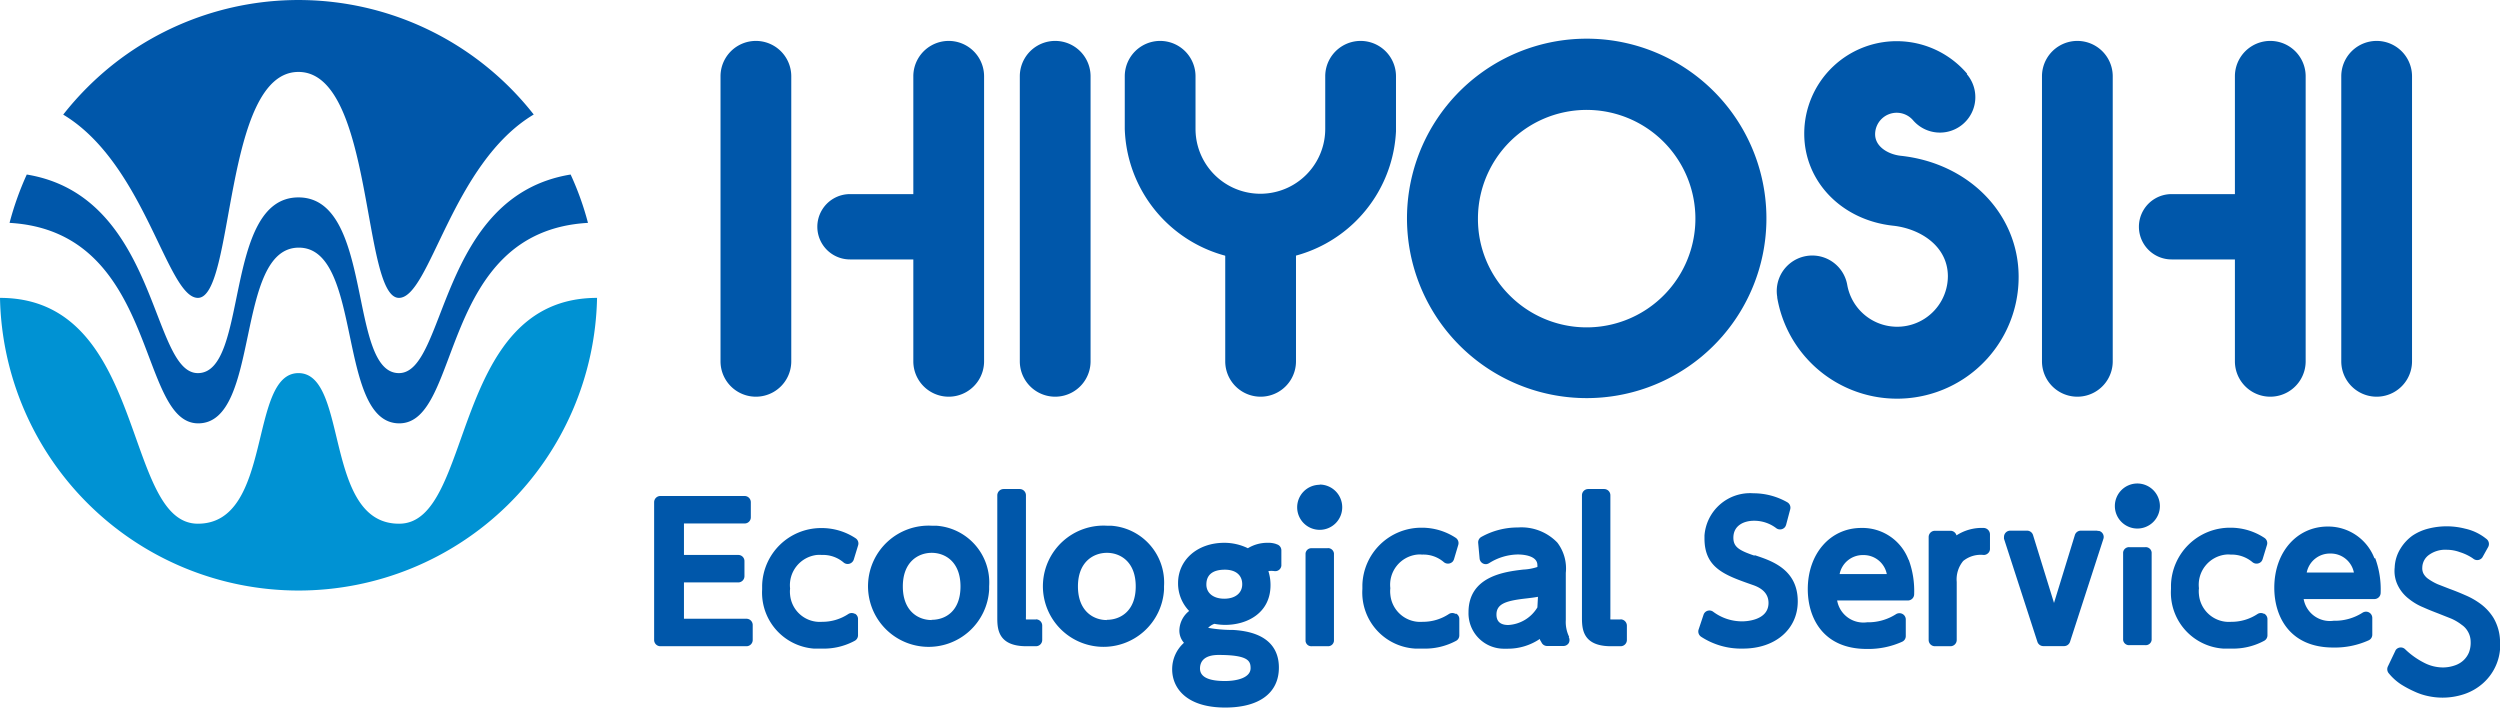
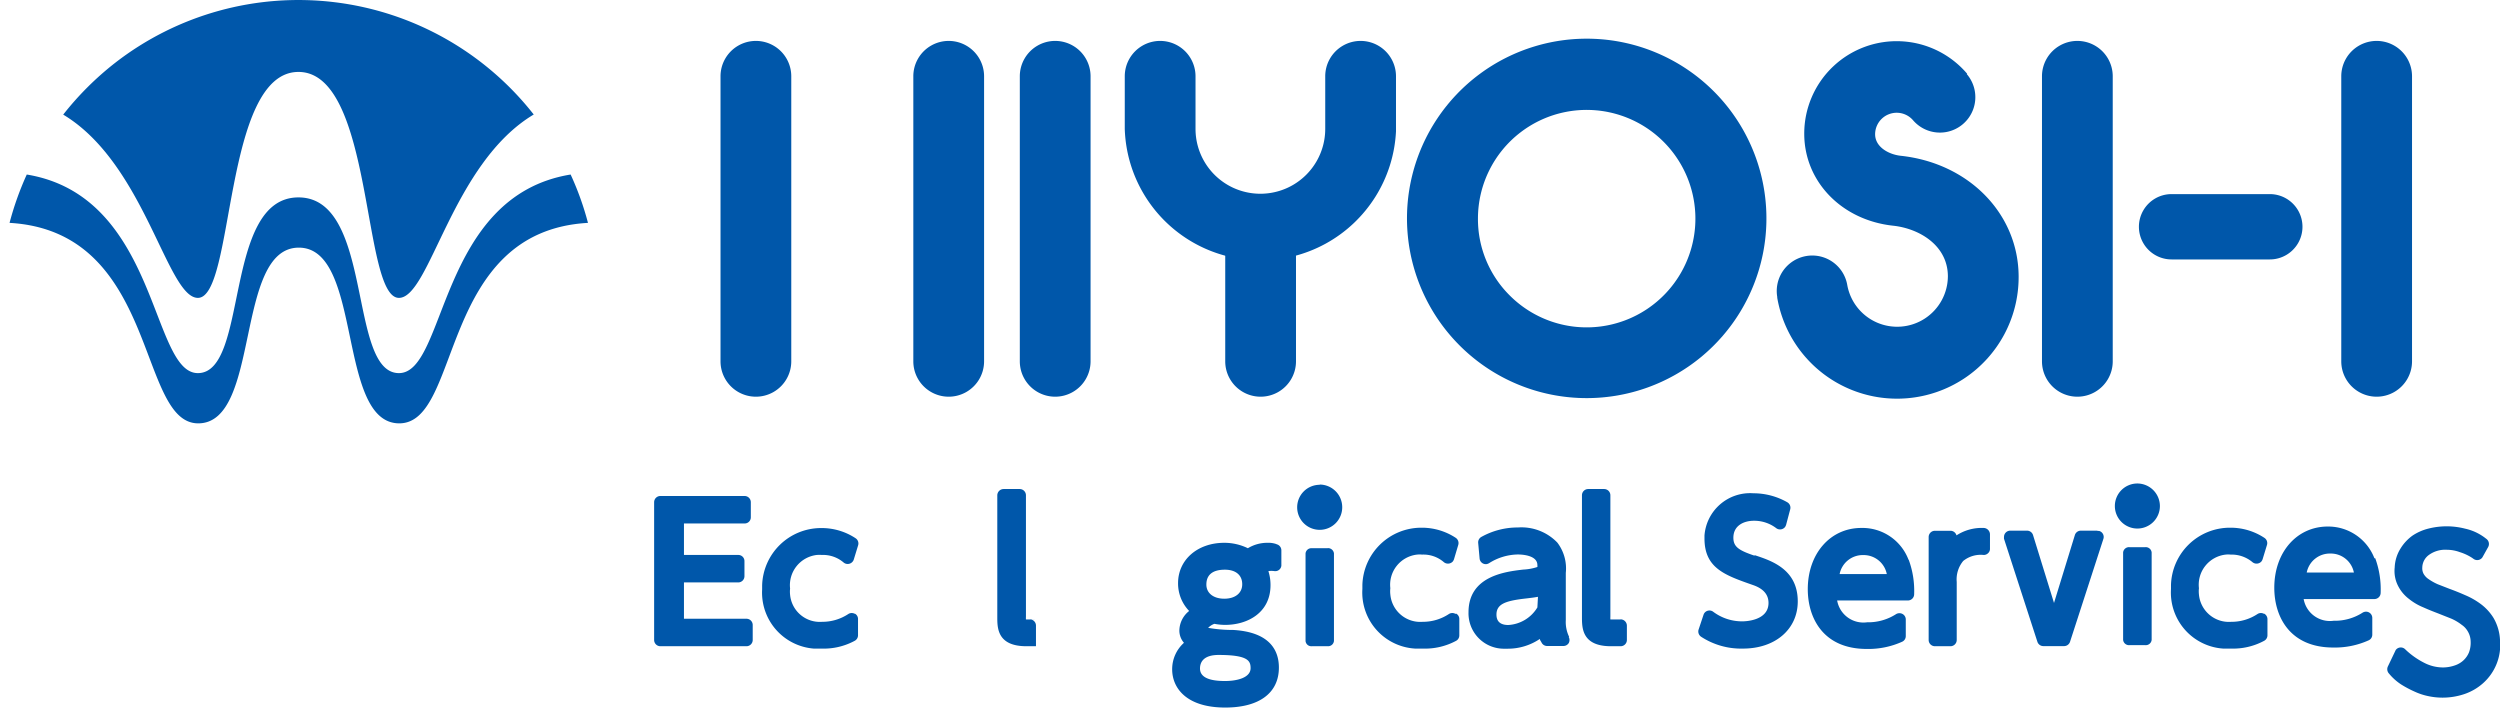
<svg xmlns="http://www.w3.org/2000/svg" width="212" height="60" viewBox="0 0 212 60">
  <defs>
    <style>.cls-1{fill:none;}.cls-2{clip-path:url(#clip-path);}.cls-3{fill:#0057aa;}.cls-4{fill:#0092d3;}</style>
    <clipPath id="clip-path" transform="translate(0 0)">
      <rect class="cls-1" width="212" height="60" />
    </clipPath>
  </defs>
  <path class="cls-3" d="M77.45,6.47V30.64a3,3,0,0,0,6,0h0V6.47a3,3,0,0,0-6,0h0" transform="translate(0 0)" />
  <path class="cls-3" d="M86.48,6.47V30.64a3,3,0,0,0,6,0h0V6.47a3,3,0,0,0-6,0h0" transform="translate(0 0)" />
  <path class="cls-3" d="M103.9,19.87V30.64a3,3,0,0,0,6,0h0V19.87a3,3,0,0,0-6,0h0" transform="translate(0 0)" />
  <path class="cls-3" d="M134.56,33.76a15.24,15.24,0,1,0-10.78-4.46,15.23,15.23,0,0,0,10.78,4.46m-9.23-15.22a9.22,9.22,0,1,1,2.7,6.52,9.13,9.13,0,0,1-2.7-6.52" transform="translate(0 0)" />
  <path class="cls-3" d="M95.38,6.47v4.46a11.51,11.51,0,0,0,23,.21V6.47a3,3,0,0,0-6,0v4.46a5.5,5.5,0,0,1-11,0V6.47a3,3,0,0,0-6,0" transform="translate(0 0)" />
  <path class="cls-3" d="M166.81,6.25A7.84,7.84,0,0,0,153,11.34c0,4.05,3.17,7.33,7.54,7.8,2.23.24,4.64,1.68,4.64,4.3a4.3,4.3,0,0,1-8.53.74,3,3,0,0,0-5.94,1v.07a10.31,10.31,0,0,0,20.47-1.77c0-5.33-4.21-9.65-10-10.27-1-.11-2.17-.73-2.17-1.83a1.83,1.83,0,0,1,3.21-1.19,3,3,0,0,0,4.57-3.9h0" transform="translate(0 0)" />
-   <path class="cls-3" d="M72.08,22h8.33a2.77,2.77,0,1,0,0-5.54H72.08a2.77,2.77,0,1,0,0,5.54" transform="translate(0 0)" />
  <path class="cls-3" d="M173.16,6.47V30.64a3,3,0,0,0,6,0V6.47a3,3,0,0,0-6,0" transform="translate(0 0)" />
-   <path class="cls-3" d="M189.52,6.47V30.64a3,3,0,0,0,6,0V6.47a3,3,0,0,0-6,0" transform="translate(0 0)" />
  <path class="cls-3" d="M198.54,6.47V30.64a3,3,0,0,0,6,0V6.47a3,3,0,0,0-6,0" transform="translate(0 0)" />
  <path class="cls-3" d="M184.15,22h8.33a2.77,2.77,0,1,0,0-5.54h-8.33a2.77,2.77,0,1,0,0,5.54" transform="translate(0 0)" />
-   <path class="cls-4" d="M33.83,44.41c-6.4,0-4.26-12.77-8.52-12.77s-2.13,12.77-8.53,12.77S12.51,25.26,0,25.26a25.32,25.32,0,0,0,50.63,0h0c-12.51,0-10.38,19.15-16.78,19.15" transform="translate(0 0)" />
  <path class="cls-3" d="M33.83,31.64c-4.34,0-2.12-14.9-8.52-14.9s-4.19,14.9-8.53,14.9c-4,0-3.33-15-14.51-16.84A25.62,25.62,0,0,0,.81,18.9c12.66.72,10.81,17,16,17,5.32,0,3.07-14.9,8.53-14.9s3.2,14.9,8.52,14.9,3.31-16.29,16-17a24.72,24.72,0,0,0-1.47-4.1C37.16,16.63,37.87,31.64,33.83,31.64" transform="translate(0 0)" />
  <path class="cls-3" d="M16.78,25.26c3.14,0,2.13-19.16,8.53-19.16s5.38,19.16,8.52,19.16c2.62,0,4.49-11.41,11.43-15.55A25.35,25.35,0,0,0,9.75,5.34,25.63,25.63,0,0,0,5.36,9.72c6.93,4.15,8.81,15.54,11.42,15.54" transform="translate(0 0)" />
  <path class="cls-3" d="M61.1,6.47V30.64a3,3,0,0,0,6,0V6.47a3,3,0,0,0-6,0" transform="translate(0 0)" />
  <path class="cls-3" d="M111.91,41.11A1.91,1.91,0,1,0,113.82,43a1.92,1.92,0,0,0-1.91-1.91" transform="translate(0 0)" />
  <path class="cls-3" d="M63.32,52.47H58V49.39H62.6a.53.53,0,0,0,.53-.53V47.59a.52.52,0,0,0-.53-.53H58V44.39h5.14a.52.52,0,0,0,.53-.52V42.59a.53.53,0,0,0-.53-.53H56a.53.53,0,0,0-.53.53h0V54.27a.53.53,0,0,0,.53.53h7.3a.53.53,0,0,0,.53-.53V53a.53.53,0,0,0-.53-.53" transform="translate(0 0)" />
  <path class="cls-3" d="M72.5,52.06a.54.54,0,0,0-.55,0,4,4,0,0,1-2.24.67A2.53,2.53,0,0,1,67,50.44a2.35,2.35,0,0,1,0-.53,2.58,2.58,0,0,1,2.27-2.85,3,3,0,0,1,.42,0,2.68,2.68,0,0,1,1.86.65.54.54,0,0,0,.75-.08.52.52,0,0,0,.1-.18l.37-1.21a.53.53,0,0,0-.22-.6,5.2,5.2,0,0,0-2.92-.86,5,5,0,0,0-5,4.86c0,.12,0,.23,0,.34A4.76,4.76,0,0,0,69,55h.66a5.53,5.53,0,0,0,2.82-.66.53.53,0,0,0,.28-.46v-1.4a.51.51,0,0,0-.28-.45" transform="translate(0 0)" />
-   <path class="cls-3" d="M87.85,52.53h-.68l-.17,0a1.69,1.69,0,0,1,0-.23V42a.53.53,0,0,0-.53-.53H85.11a.54.54,0,0,0-.54.53V52.33c0,.92,0,2.47,2.47,2.47h.81a.53.53,0,0,0,.53-.53V53.05a.53.53,0,0,0-.53-.53" transform="translate(0 0)" />
+   <path class="cls-3" d="M87.85,52.53h-.68l-.17,0a1.69,1.69,0,0,1,0-.23V42a.53.53,0,0,0-.53-.53H85.11a.54.54,0,0,0-.54.53V52.33c0,.92,0,2.47,2.47,2.47h.81V53.05a.53.53,0,0,0-.53-.53" transform="translate(0 0)" />
  <path class="cls-3" d="M112.59,46.49h-1.35a.49.49,0,0,0-.53.45v7.41a.49.49,0,0,0,.53.45h1.35a.5.5,0,0,0,.53-.45V46.93a.51.51,0,0,0-.53-.45" transform="translate(0 0)" />
  <path class="cls-3" d="M123.43,52.06a.54.54,0,0,0-.55,0,4,4,0,0,1-2.24.67,2.55,2.55,0,0,1-2.74-2.32,2.35,2.35,0,0,1,0-.53,2.57,2.57,0,0,1,2.27-2.85,2,2,0,0,1,.42,0,2.65,2.65,0,0,1,1.86.65.55.55,0,0,0,.75-.07.69.69,0,0,0,.1-.19l.36-1.21a.54.54,0,0,0-.21-.6,5.22,5.22,0,0,0-2.92-.86,5,5,0,0,0-5,4.86c0,.12,0,.23,0,.34A4.76,4.76,0,0,0,120,55h.65a5.57,5.57,0,0,0,2.83-.66.52.52,0,0,0,.27-.46v-1.4a.51.51,0,0,0-.28-.45" transform="translate(0 0)" />
  <path class="cls-3" d="M137.42,52.53h-.68l-.18,0a1.69,1.69,0,0,1,0-.23V42a.53.53,0,0,0-.53-.53h-1.35a.53.53,0,0,0-.53.53V52.33c0,.92,0,2.47,2.46,2.47h.82a.53.53,0,0,0,.53-.53h0V53.05a.54.54,0,0,0-.53-.53h0" transform="translate(0 0)" />
  <path class="cls-3" d="M148.81,47.13c-1.34-.45-1.82-.75-1.82-1.53,0-1.07.94-1.44,1.74-1.44a3.08,3.08,0,0,1,1.91.64.54.54,0,0,0,.74-.12.89.89,0,0,0,.08-.17l.35-1.32a.53.53,0,0,0-.25-.6,5.81,5.81,0,0,0-2.87-.76,3.88,3.88,0,0,0-4.15,3.58c0,.08,0,.17,0,.25,0,2.51,1.71,3.11,4.08,3.94l0,0q1.35.45,1.35,1.53c0,1.52-2,1.56-2.21,1.56a4.07,4.07,0,0,1-2.49-.82.53.53,0,0,0-.74.12.61.61,0,0,0-.07.14l-.42,1.26a.54.54,0,0,0,.22.61,6.2,6.2,0,0,0,3.55,1c2.73,0,4.64-1.64,4.64-4,0-2.73-2.22-3.45-3.68-3.93" transform="translate(0 0)" />
  <path class="cls-3" d="M168.19,44.77a3.92,3.92,0,0,0-2.28.63.53.53,0,0,0-.51-.39h-1.32a.53.53,0,0,0-.53.53h0v8.73a.53.53,0,0,0,.53.53h1.32a.53.53,0,0,0,.53-.53h0V49.35a2.45,2.45,0,0,1,.55-1.78,2.36,2.36,0,0,1,1.73-.51.52.52,0,0,0,.38-.15.49.49,0,0,0,.16-.38V45.3a.55.55,0,0,0-.56-.53" transform="translate(0 0)" />
  <path class="cls-3" d="M177.88,45h-1.42a.53.53,0,0,0-.51.37l-1.77,5.76-1.78-5.76a.53.53,0,0,0-.51-.37h-1.42a.53.53,0,0,0-.53.53.88.88,0,0,0,0,.16l2.83,8.73a.53.53,0,0,0,.5.37h1.77a.53.53,0,0,0,.5-.37l2.83-8.73a.53.53,0,0,0-.34-.66.51.51,0,0,0-.17,0" transform="translate(0 0)" />
  <path class="cls-3" d="M192,52.06a.54.54,0,0,0-.55,0,4,4,0,0,1-2.24.67,2.55,2.55,0,0,1-2.74-2.32,2.35,2.35,0,0,1,0-.53,2.57,2.57,0,0,1,2.27-2.85,2,2,0,0,1,.42,0,2.75,2.75,0,0,1,1.86.65.55.55,0,0,0,.75-.07.69.69,0,0,0,.1-.19l.37-1.21a.53.53,0,0,0-.22-.6,5.2,5.2,0,0,0-2.92-.86,5,5,0,0,0-5,4.86c0,.12,0,.23,0,.34A4.76,4.76,0,0,0,188.52,55h.66a5.56,5.56,0,0,0,2.82-.66.53.53,0,0,0,.28-.46v-1.4a.54.54,0,0,0-.29-.45" transform="translate(0 0)" />
  <path class="cls-3" d="M212,54.26a4.1,4.1,0,0,0-.55-1.86,4.27,4.27,0,0,0-1.07-1.17,6.27,6.27,0,0,0-1.33-.76c-.45-.2-.9-.38-1.34-.54l-1-.39a4.6,4.6,0,0,1-.78-.44,1.32,1.32,0,0,1-.42-.46,1,1,0,0,1-.1-.51,1.35,1.35,0,0,1,.56-1.07,2.36,2.36,0,0,1,1.52-.44,3.24,3.24,0,0,1,1.1.2,4.18,4.18,0,0,1,1.05.49l.14.1a.53.53,0,0,0,.73-.15l0,0,.49-.88a.54.54,0,0,0-.15-.68l-.08-.06a4.3,4.3,0,0,0-1.73-.81,6.26,6.26,0,0,0-3.13,0,4.29,4.29,0,0,0-1.33.59,3.79,3.79,0,0,0-1,1.07,3.26,3.26,0,0,0-.51,1.63,2.77,2.77,0,0,0,.29,1.57,3.2,3.2,0,0,0,.91,1.09,4.84,4.84,0,0,0,1.22.72c.42.19.85.36,1.27.52l1.11.44a4.19,4.19,0,0,1,.89.53,1.67,1.67,0,0,1,.53.59,1.71,1.71,0,0,1,.22.8,2.31,2.31,0,0,1-.14.94,1.91,1.91,0,0,1-.46.67,2,2,0,0,1-.75.44,3.09,3.09,0,0,1-1,.17,3.48,3.48,0,0,1-1.58-.39,6.67,6.67,0,0,1-1.46-1l-.16-.15a.53.53,0,0,0-.75,0,.42.42,0,0,0-.09.14l-.63,1.32a.54.54,0,0,0,.08.58l.06.07a4.57,4.57,0,0,0,1,.88,9.06,9.06,0,0,0,1.11.59,5.28,5.28,0,0,0,1.22.4,5.71,5.71,0,0,0,1.16.12,5.78,5.78,0,0,0,1.85-.3,4.58,4.58,0,0,0,1.6-.93A4.35,4.35,0,0,0,212,54.26" transform="translate(0 0)" />
  <path class="cls-3" d="M181.25,41a1.91,1.91,0,1,0,1.91,1.91A1.92,1.92,0,0,0,181.25,41" transform="translate(0 0)" />
  <path class="cls-3" d="M181.93,46.4h-1.36a.5.5,0,0,0-.53.45v7.41a.5.5,0,0,0,.53.45h1.36a.5.5,0,0,0,.53-.45V46.85a.5.5,0,0,0-.53-.45" transform="translate(0 0)" />
  <path class="cls-3" d="M133.06,54a2.89,2.89,0,0,1-.28-1.42v-4a3.61,3.61,0,0,0-.72-2.57,4.22,4.22,0,0,0-3.34-1.28,6.31,6.31,0,0,0-3.1.8.53.53,0,0,0-.27.51l.12,1.32a.53.53,0,0,0,.57.48.63.63,0,0,0,.23-.08,4.68,4.68,0,0,1,2.43-.74c.17,0,1.67,0,1.67.9a.86.86,0,0,1,0,.16,4.46,4.46,0,0,1-1.2.22c-1.51.18-4.64.54-4.64,3.62a3,3,0,0,0,2.94,3.09h.35a4.84,4.84,0,0,0,2.76-.83c0,.1.09.2.14.3a.52.52,0,0,0,.47.3h1.4a.53.53,0,0,0,.44-.25.54.54,0,0,0,0-.51m-2.66-2.51A3.08,3.08,0,0,1,127.9,53c-.47,0-1-.15-1-.88,0-.89.76-1.15,2.25-1.34.63-.07,1-.12,1.27-.17Z" transform="translate(0 0)" />
  <path class="cls-3" d="M161.84,47.46a4.18,4.18,0,0,0-4-2.69c-2.63,0-4.54,2.18-4.54,5.19,0,2.45,1.31,5.07,5,5.07a6.94,6.94,0,0,0,3-.61.52.52,0,0,0,.31-.48V52.52a.53.53,0,0,0-.54-.52.54.54,0,0,0-.27.07,4.38,4.38,0,0,1-2.47.7,2.26,2.26,0,0,1-2.54-1.85h6a.53.53,0,0,0,.53-.53h0a7.64,7.64,0,0,0-.46-2.92M156,48.68a2,2,0,0,1,2-1.61,2,2,0,0,1,2,1.61Z" transform="translate(0 0)" />
  <path class="cls-3" d="M201.35,47.34a4.2,4.2,0,0,0-3.95-2.69c-2.63,0-4.54,2.18-4.54,5.19,0,2.45,1.31,5.07,5,5.07a6.94,6.94,0,0,0,3-.61.52.52,0,0,0,.31-.48V52.4a.53.53,0,0,0-.54-.53.59.59,0,0,0-.26.07,4.36,4.36,0,0,1-2.48.7,2.26,2.26,0,0,1-2.54-1.84h6a.53.53,0,0,0,.53-.53h0a7.69,7.69,0,0,0-.46-2.93m-5.81,1.21a2,2,0,0,1,2-1.61,2,2,0,0,1,2,1.61Z" transform="translate(0 0)" />
-   <path class="cls-3" d="M79,44.58A5.14,5.14,0,1,0,83.88,50c0-.1,0-.2,0-.29a4.82,4.82,0,0,0-4.5-5.13H79m0,8c-1.13,0-2.44-.75-2.44-2.85s1.32-2.85,2.45-2.85,2.44.75,2.44,2.85S80.17,52.56,79,52.56" transform="translate(0 0)" />
  <path class="cls-3" d="M108.21,46.13a2,2,0,0,0-.7-.1,3.16,3.16,0,0,0-1.69.46,4.55,4.55,0,0,0-2-.46c-2.27,0-3.92,1.44-3.92,3.42a3.36,3.36,0,0,0,.94,2.36,2.16,2.16,0,0,0-.83,1.63,1.57,1.57,0,0,0,.39,1.07,3,3,0,0,0-1,2.25c0,1.56,1.18,3.24,4.5,3.24,2.89,0,4.55-1.24,4.55-3.39,0-1.36-.67-3-3.87-3.19h-.06a11.89,11.89,0,0,1-2.07-.18l0,0a1.42,1.42,0,0,1,.53-.34,4.78,4.78,0,0,0,.92.09c1.85,0,3.84-1,3.84-3.37a3.94,3.94,0,0,0-.18-1.19,1.74,1.74,0,0,1,.51,0,.52.52,0,0,0,.59-.46v-1.3a.53.53,0,0,0-.38-.51m-2.94,3.39c0,.74-.59,1.22-1.52,1.22s-1.52-.48-1.52-1.2.41-1.26,1.57-1.26c.92,0,1.47.46,1.47,1.23m-2,6c2.51,0,2.71.51,2.71,1.12,0,.8-1.12,1.09-2.17,1.09s-2.12-.19-2.12-1.06c0-.52.28-1.15,1.58-1.15" transform="translate(0 0)" />
-   <path class="cls-3" d="M93.86,44.58A5.14,5.14,0,1,0,98.71,50c0-.1,0-.2,0-.29a4.83,4.83,0,0,0-4.51-5.13h-.35m0,8c-1.12,0-2.44-.75-2.44-2.85s1.33-2.85,2.46-2.85,2.44.75,2.44,2.85S95,52.56,93.86,52.56" transform="translate(0 0)" />
</svg>